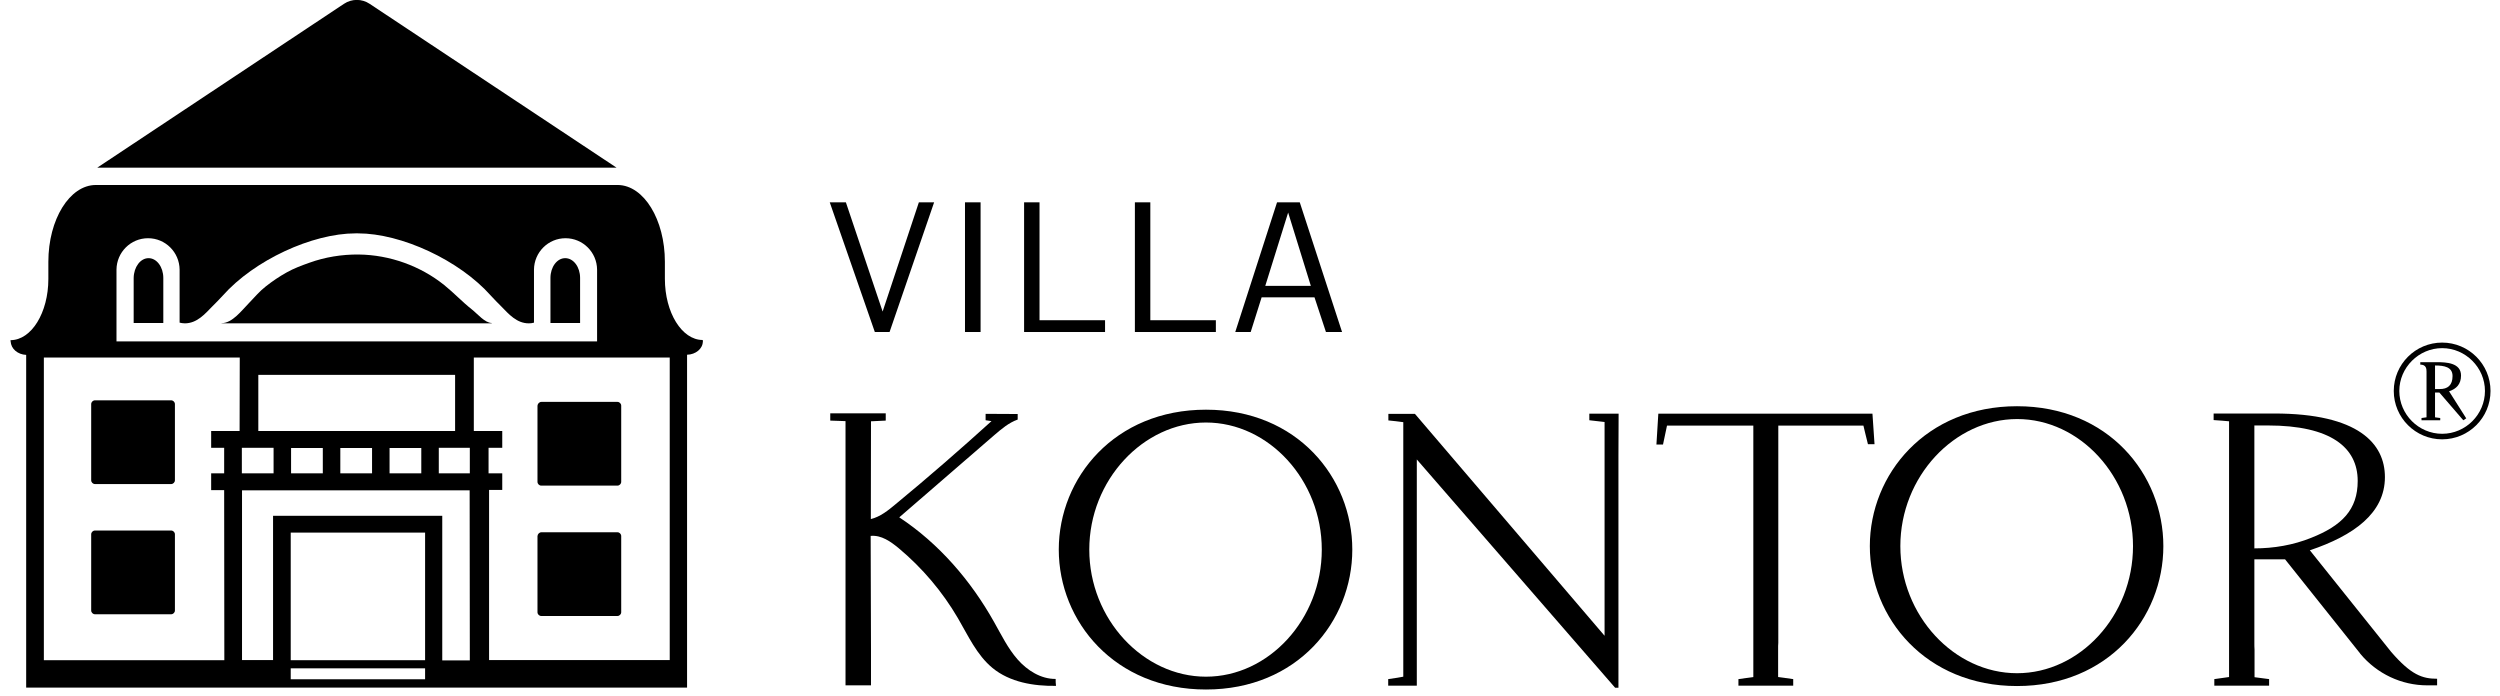
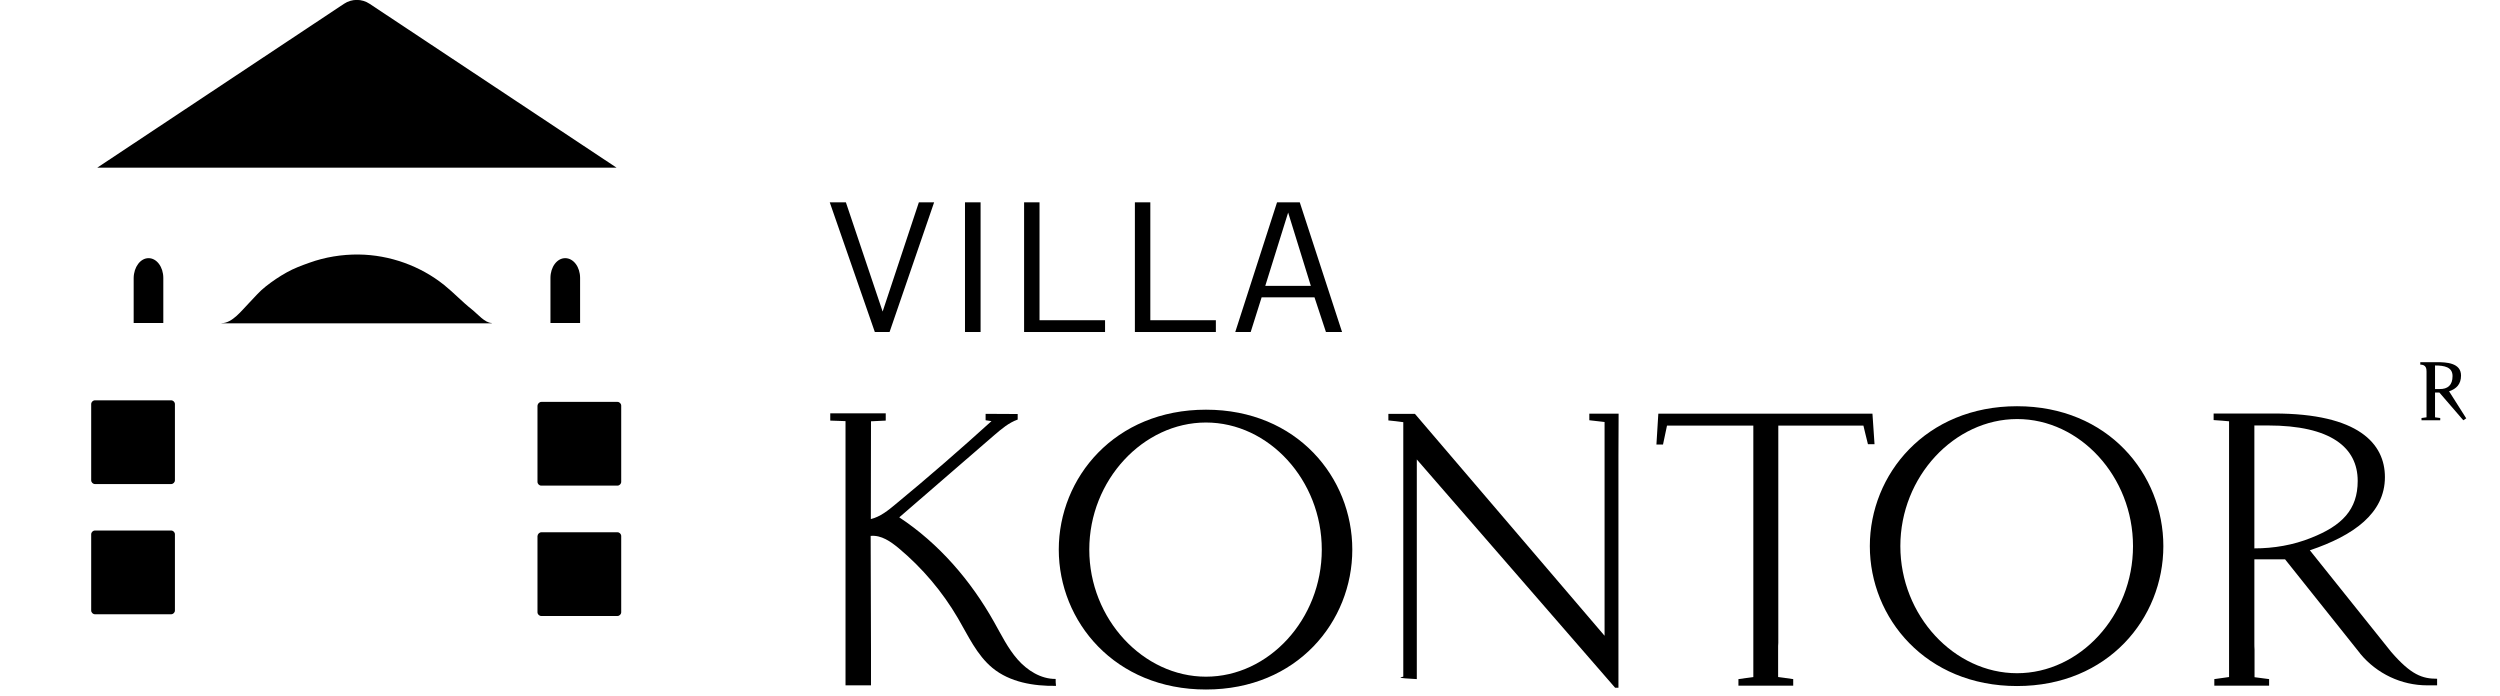
<svg xmlns="http://www.w3.org/2000/svg" width="140" height="39" viewBox="0 0 171 48" fill="none">
  <g id="111023-villa-kontor-logo 1" clip-path="url(#clip0_250_1083)">
    <g id="Group">
      <path id="Vector" d="M31.872 21.33C31.203 20.804 30.63 20.183 29.96 19.645C28.323 18.331 26.208 17.566 24.069 17.542C22.91 17.53 21.739 17.721 20.652 18.115C20.114 18.307 19.6 18.498 19.11 18.773C18.596 19.059 18.118 19.382 17.664 19.741C17.234 20.075 16.888 20.493 16.505 20.888C16.003 21.401 15.358 22.274 14.617 22.274C14.617 22.274 14.617 22.274 14.617 22.286C20.819 22.286 27.021 22.286 33.234 22.286C33.234 22.274 33.234 22.274 33.234 22.262C32.757 22.25 32.267 21.64 31.872 21.33Z" fill="black" />
      <g id="Group_2">
        <path id="Vector_2" d="M5.894 27.591H11.14C11.283 27.591 11.402 27.711 11.402 27.854V33.1C11.402 33.243 11.283 33.363 11.14 33.363H5.894C5.75 33.363 5.631 33.243 5.631 33.1V27.854C5.631 27.711 5.75 27.591 5.894 27.591Z" fill="black" />
        <path id="Vector_3" d="M5.894 36.565H11.14C11.283 36.565 11.402 36.685 11.402 36.828V42.074C11.402 42.218 11.283 42.337 11.14 42.337H5.894C5.75 42.337 5.631 42.218 5.631 42.074V36.828C5.631 36.685 5.75 36.565 5.894 36.565Z" fill="black" />
      </g>
      <g id="Group_3">
        <path id="Vector_4" d="M36.666 27.699H41.899C42.043 27.699 42.162 27.818 42.162 27.962V33.208C42.162 33.351 42.043 33.471 41.899 33.471H36.654C36.51 33.471 36.391 33.351 36.391 33.208V27.962C36.403 27.818 36.522 27.699 36.666 27.699Z" fill="black" />
        <path id="Vector_5" d="M36.666 36.685H41.899C42.043 36.685 42.162 36.804 42.162 36.948V42.194C42.162 42.337 42.043 42.456 41.899 42.456H36.654C36.51 42.456 36.391 42.337 36.391 42.194V36.948C36.403 36.804 36.522 36.685 36.666 36.685Z" fill="black" />
      </g>
      <path id="Vector_6" d="M24.823 0.263C24.286 -0.096 23.593 -0.096 23.055 0.263L6.051 11.555H41.839L24.823 0.263Z" fill="black" />
-       <path id="Vector_7" d="M47.776 23.433C46.343 23.433 45.172 21.545 45.172 19.215V18.534V18.044C45.172 15.14 43.726 12.774 41.933 12.75C41.921 12.75 41.909 12.75 41.897 12.75H5.953C4.149 12.75 2.679 15.116 2.679 18.044V18.546V19.227C2.679 21.557 1.508 23.445 0.074 23.445V23.54H0.086C0.098 24.03 0.564 24.437 1.15 24.46V47.392H10.016H18.19H19.396H29.398H31.74H46.701V24.449C47.298 24.437 47.788 24.03 47.788 23.529H47.8L47.776 23.433ZM7.375 18.581C7.387 17.387 8.355 16.419 9.55 16.419C10.745 16.419 11.713 17.387 11.725 18.581V22.238C11.832 22.262 11.952 22.286 12.083 22.286C12.92 22.286 13.47 21.64 13.971 21.127C14.234 20.864 14.449 20.649 14.7 20.374C16.863 17.936 20.866 16.084 23.854 16.084C23.878 16.084 23.913 16.084 23.937 16.084C23.961 16.084 23.997 16.084 24.021 16.084C27.008 16.084 31.011 17.936 33.174 20.374C33.425 20.649 33.64 20.864 33.903 21.127C34.405 21.64 34.955 22.286 35.791 22.286C35.911 22.286 36.03 22.274 36.15 22.238V18.581C36.162 17.387 37.13 16.419 38.324 16.419C39.519 16.419 40.487 17.387 40.499 18.581V23.529H7.375V18.581ZM17.15 29.706V25.835H30.713V29.706H17.15ZM28.383 30.865V32.622H26.196V30.877H28.383V30.865ZM24.989 30.865V32.622H22.802V30.877H24.989V30.865ZM21.595 30.865V32.622H19.408V30.877H21.595V30.865ZM29.589 30.865H31.728V32.622H29.589V30.865ZM15.86 29.706H13.9V30.865H14.796V32.622H13.9V33.781H14.796L14.808 45.504H2.369V24.64H15.871L15.86 29.706ZM16.015 30.865H18.202V32.622H16.015V30.865ZM28.645 45.504H19.384V36.709H28.645V45.504ZM19.384 46.818V46.065H28.645V46.818H19.384ZM31.728 45.516H29.828V35.55H18.166V45.492H16.027V33.793H31.716L31.728 45.516ZM45.494 45.492H33.055V33.769H33.963V32.622H33.019V30.865H33.963V29.706H32.003V24.64H45.506V45.492H45.494Z" fill="black" />
      <path id="Vector_8" d="M38.301 17.793C37.739 17.793 37.285 18.402 37.285 19.155V22.262H39.328V19.155C39.328 18.402 38.874 17.793 38.301 17.793Z" fill="black" />
      <path id="Vector_9" d="M9.586 17.793C9.025 17.793 8.571 18.402 8.559 19.155V22.262H10.602V19.155C10.602 18.402 10.148 17.793 9.586 17.793Z" fill="black" />
    </g>
    <path id="Vector_10" d="M72.32 37.88C72.32 32.921 76.18 28.237 82.465 28.237C88.751 28.237 92.551 32.921 92.551 37.88C92.551 42.839 88.751 47.523 82.465 47.523C76.18 47.523 72.32 42.839 72.32 37.88ZM90.448 37.88C90.448 33.088 86.791 29.121 82.465 29.121C78.14 29.121 74.423 33.088 74.423 37.88C74.423 42.672 78.14 46.639 82.465 46.639C86.791 46.639 90.448 42.684 90.448 37.88Z" fill="black" />
    <path id="Vector_11" d="M128.221 37.641C128.221 32.682 132.08 27.998 138.366 27.998C144.651 27.998 148.451 32.682 148.451 37.641C148.451 42.6 144.651 47.284 138.366 47.284C132.08 47.284 128.221 42.6 128.221 37.641ZM146.36 37.641C146.36 32.849 142.703 28.882 138.378 28.882C134.052 28.882 130.324 32.849 130.324 37.641C130.324 42.432 134.04 46.4 138.366 46.4C142.692 46.4 146.36 42.444 146.36 37.641Z" fill="black" />
    <g id="Group_4">
      <path id="Vector_12" d="M59.642 22.883L56.535 13.945H57.647L60.18 21.473L62.677 13.945H63.729L60.658 22.883H59.642Z" fill="black" />
      <path id="Vector_13" d="M65.856 22.883V13.945H66.931V22.883H65.856Z" fill="black" />
      <path id="Vector_14" d="M69.93 22.883V13.945H70.993V22.071H75.51V22.883H69.93Z" fill="black" />
      <path id="Vector_15" d="M77.566 22.883V13.945H78.63V22.071H83.147V22.883H77.566Z" fill="black" />
      <path id="Vector_16" d="M84.484 22.883L87.364 13.945H88.93L91.845 22.883H90.734L89.945 20.493H86.301L85.548 22.883H84.484ZM86.552 19.705H89.694L88.129 14.65L86.552 19.705Z" fill="black" />
    </g>
-     <path id="Vector_17" d="M96.997 47.26H95.025V46.806C95.551 46.734 95.826 46.686 96.065 46.639V31.463V29.097C95.635 29.037 95.491 29.025 95.037 28.977V28.523H96.866L109.938 43.819V31.451C109.938 31.439 109.938 31.427 109.938 31.427V29.085C109.58 29.049 109.293 29.013 108.887 28.965V28.511H110.906L110.894 31.463V47.403H110.667L96.997 31.666V47.26Z" fill="black" />
+     <path id="Vector_17" d="M96.997 47.26V46.806C95.551 46.734 95.826 46.686 96.065 46.639V31.463V29.097C95.635 29.037 95.491 29.025 95.037 28.977V28.523H96.866L109.938 43.819V31.451C109.938 31.439 109.938 31.427 109.938 31.427V29.085C109.58 29.049 109.293 29.013 108.887 28.965V28.511H110.906L110.894 31.463V47.403H110.667L96.997 31.666V47.26Z" fill="black" />
    <path id="Vector_18" d="M128.401 28.511H113.643L113.512 30.638H113.966C114.097 29.993 114.157 29.706 114.241 29.336H120.191V44.308C120.191 44.332 120.191 44.356 120.191 44.392V46.663C119.821 46.71 119.558 46.746 119.164 46.806V47.26H122.94V46.806C122.486 46.746 122.271 46.71 121.9 46.663V44.523C121.9 44.452 121.912 44.38 121.912 44.308V29.336H127.779C127.863 29.646 127.935 30.041 128.09 30.614H128.544L128.401 28.511Z" fill="black" />
    <path id="Vector_19" d="M72.105 46.794C71.089 46.806 70.145 46.208 69.476 45.444C68.807 44.679 68.364 43.759 67.863 42.874C66.261 40.019 64.063 37.461 61.326 35.657C63.513 33.769 65.7 31.881 67.886 29.981C68.376 29.563 68.878 29.133 69.488 28.918C69.488 28.786 69.488 28.666 69.488 28.535C68.747 28.535 68.018 28.523 67.277 28.523V28.965C67.409 28.989 67.54 29.001 67.683 29.025C65.52 30.985 63.322 32.897 61.075 34.749C60.561 35.179 60.012 35.621 59.367 35.776L59.378 29.037L60.394 28.989V28.487H56.57V28.989L57.622 29.025V30.662C57.622 30.722 57.622 30.77 57.622 30.829C57.622 35.43 57.622 40.042 57.622 44.643V47.236C58.207 47.236 58.793 47.236 59.378 47.236V44.93C59.378 44.882 59.378 44.846 59.378 44.798C59.367 42.181 59.367 39.553 59.355 36.936C60.084 36.864 60.741 37.33 61.302 37.796C62.916 39.146 64.302 40.783 65.365 42.6C66.07 43.806 66.668 45.145 67.755 46.041C68.95 47.021 70.587 47.296 72.129 47.272C72.105 47.105 72.105 46.949 72.105 46.794Z" fill="black" />
    <path id="Vector_20" d="M152.98 46.663C152.609 46.71 152.358 46.746 151.964 46.806V47.26H155.74V46.806C155.298 46.746 155.083 46.722 154.736 46.675V44.775C154.724 44.631 154.724 44.476 154.724 44.321V43.615V40.676V38.549H156.839L162.013 45.038C162.025 45.05 162.025 45.05 162.025 45.061C163.172 46.436 164.857 47.236 166.638 47.236H167.319V46.782C166.303 46.782 165.526 46.519 164.152 44.93L158.548 37.928C161.571 36.912 163.722 35.37 163.722 32.885C163.722 30.579 161.906 28.5 156.086 28.5H154.7H151.916V28.953C152.418 28.989 152.621 29.001 152.98 29.037V31.439V31.451V46.663ZM154.724 37.796V29.324H155.656C159.994 29.324 161.846 30.841 161.846 33.148C161.846 35.131 160.759 36.231 158.644 37.067C157.401 37.569 156.062 37.796 154.724 37.796Z" fill="black" />
    <g id="Group_5">
      <path id="Vector_21" d="M166.59 28.763C166.459 28.775 166.375 28.787 166.244 28.811V28.966H167.534V28.811C167.379 28.787 167.307 28.775 167.176 28.763V28.105V27.054H167.475L169.124 28.966L169.327 28.834L168.144 26.97C168.646 26.803 168.968 26.48 168.968 25.883C168.968 24.999 167.929 24.963 167.319 24.963H166.16V25.13C166.566 25.13 166.59 25.417 166.59 25.608V28.763ZM167.475 26.815H167.176V25.19C167.821 25.19 168.383 25.297 168.383 25.919C168.383 26.54 168.06 26.827 167.475 26.815Z" fill="black" />
-       <path id="Vector_22" d="M167.666 23.612C165.826 23.612 164.332 25.106 164.332 26.946C164.332 28.786 165.826 30.28 167.666 30.28C169.506 30.28 171 28.786 171 26.946C171 25.106 169.506 23.612 167.666 23.612ZM167.666 29.898C166.041 29.898 164.714 28.559 164.714 26.946C164.714 25.333 166.053 23.995 167.666 23.995C169.279 23.995 170.617 25.333 170.617 26.946C170.617 28.559 169.291 29.898 167.666 29.898Z" fill="black" />
    </g>
  </g>
  <defs>
    <clipPath id="clip0_250_1083">
      <rect width="170.925" height="47.535" fill="white" transform="translate(0.074)" />
    </clipPath>
  </defs>
</svg>